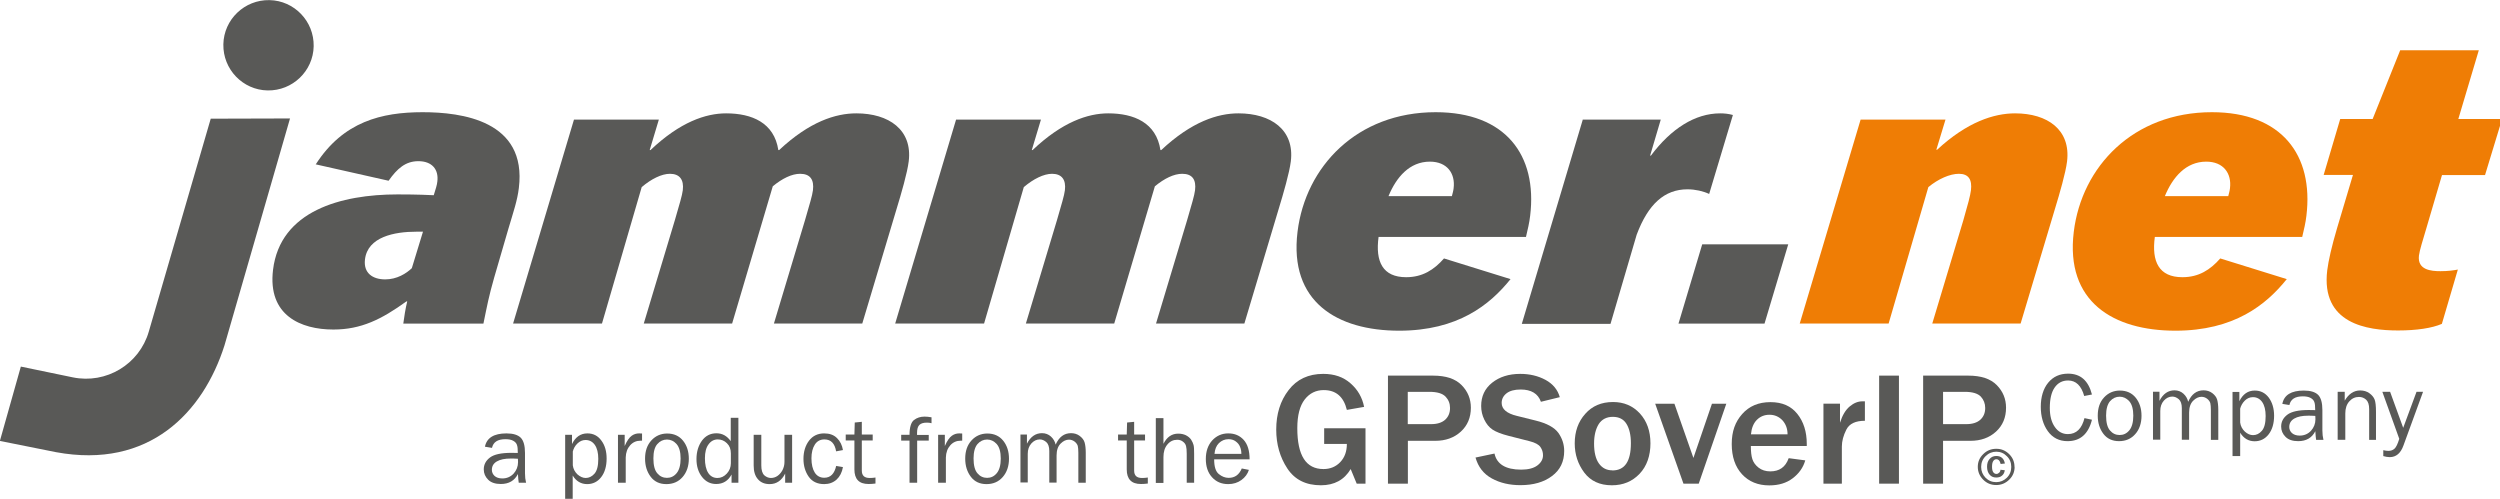
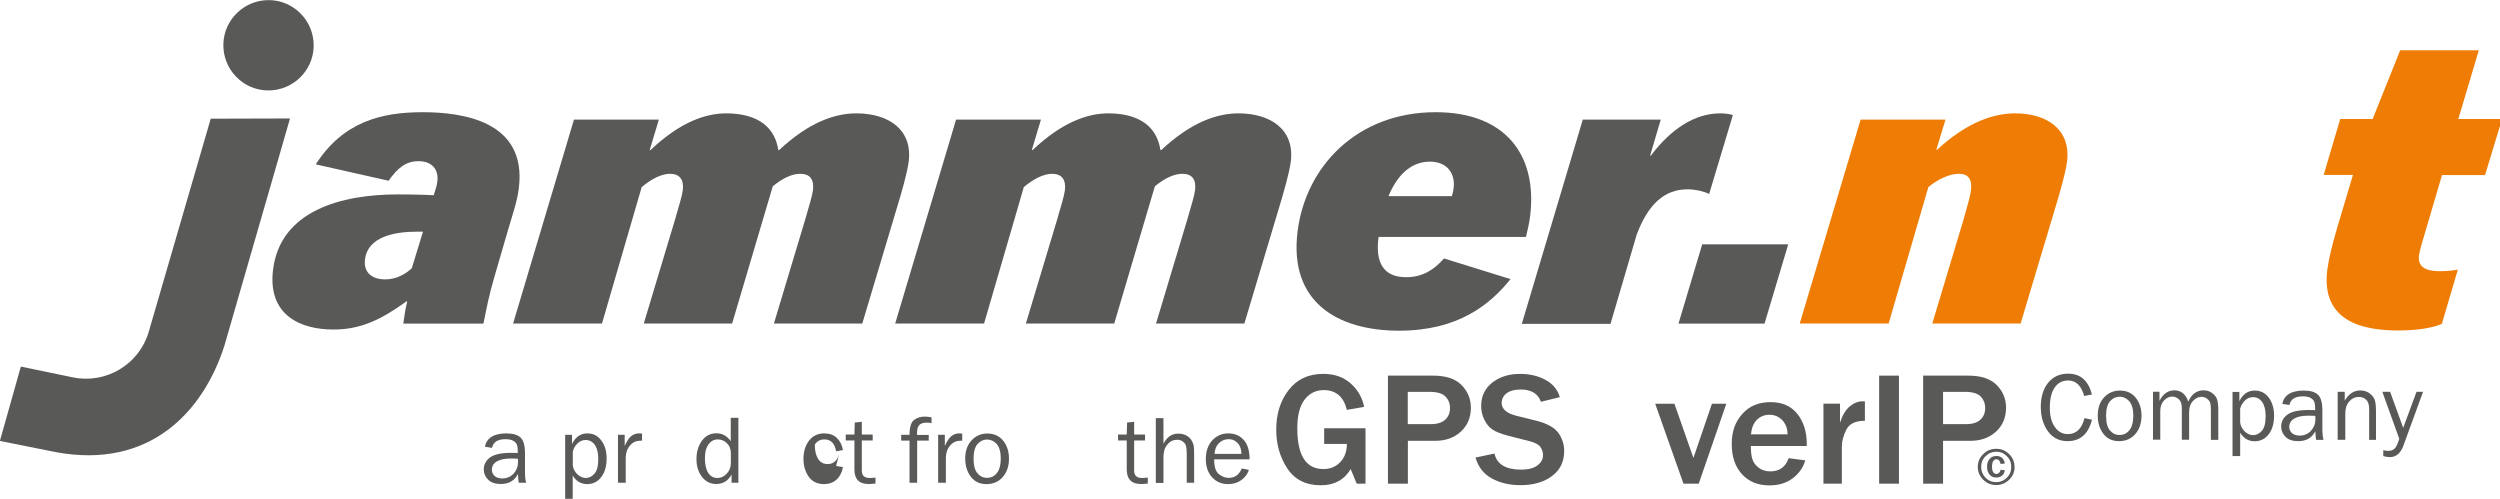
<svg xmlns="http://www.w3.org/2000/svg" id="Ebene_1" viewBox="0 0 215.91 43.08">
  <path d="M173.99,40.32c0,.43-.15.8-.47,1.11-.31.3-.68.46-1.12.46s-.81-.15-1.12-.46c-.31-.31-.47-.68-.47-1.11s.15-.79.47-1.1c.31-.31.68-.46,1.13-.46s.8.16,1.11.46c.31.31.46.67.46,1.1M173.7,40.32c0-.36-.12-.67-.38-.92-.25-.26-.56-.39-.91-.39s-.67.13-.93.39c-.26.26-.38.57-.38.93s.13.67.38.93c.26.26.56.38.92.38s.66-.13.92-.38c.26-.26.38-.57.38-.93M172.77,40.57l.37.04c-.02.19-.1.35-.23.46-.13.12-.3.17-.51.17-.24,0-.43-.08-.57-.25-.14-.16-.22-.39-.22-.68s.07-.5.22-.67c.14-.17.33-.26.58-.26.41,0,.66.22.74.65l-.37.04s0-.02-.01-.05c-.06-.24-.18-.36-.35-.36-.11,0-.2.05-.27.15-.07.1-.11.26-.11.49,0,.21.03.37.1.47.07.11.17.16.28.16.09,0,.17-.04.24-.11.07-.07.11-.16.11-.27" fill="#595957" />
  <path d="M180.02,36.11l.65.14c-.31,1.24-1.02,1.85-2.11,1.85-.72,0-1.29-.29-1.7-.86-.41-.57-.61-1.28-.61-2.11s.21-1.56.64-2.08c.43-.52,1-.78,1.72-.78,1.07,0,1.75.6,2.06,1.8l-.67.13c-.25-.89-.71-1.34-1.39-1.34-.5,0-.89.21-1.17.62-.28.41-.41,1-.41,1.74,0,.69.14,1.24.43,1.65.28.41.66.62,1.13.62.73,0,1.21-.47,1.44-1.4" fill="#595957" />
  <path d="M183.01,38.1c-.58,0-1.03-.21-1.35-.63s-.49-.94-.49-1.57c0-.66.18-1.19.55-1.58.36-.39.82-.59,1.36-.59.58,0,1.04.21,1.37.62.33.41.5.93.5,1.56s-.18,1.18-.54,1.58c-.36.41-.83.61-1.4.61M183.06,37.57c.33,0,.61-.13.84-.41.22-.27.34-.69.34-1.26s-.12-.99-.35-1.25c-.24-.26-.51-.39-.83-.39s-.6.13-.83.39c-.22.26-.34.67-.34,1.24,0,.6.11,1.03.34,1.29.22.26.5.39.83.39" fill="#595957" />
  <path d="M191.58,37.99h-.64v-2.58c0-.26-.02-.46-.05-.6-.04-.13-.13-.26-.27-.37-.14-.11-.31-.17-.49-.17-.25,0-.49.11-.72.34-.23.23-.35.57-.35,1.03v2.34h-.63v-2.73c0-.36-.09-.62-.26-.77-.18-.15-.36-.23-.56-.23-.28,0-.52.12-.73.35-.21.24-.31.53-.31.89v2.48h-.63v-4.14h.56v.79c.31-.61.75-.91,1.3-.91.3,0,.56.1.77.29.21.19.35.43.41.7.29-.66.73-.99,1.33-.99.28,0,.54.08.75.24.21.16.36.35.42.56.06.21.1.5.1.88v2.58h0Z" fill="#595957" />
  <path d="M193.47,39.39h-.66v-5.54h.59v.8c.3-.61.74-.92,1.33-.92.5,0,.9.2,1.21.61.3.41.46.93.46,1.56,0,.67-.16,1.21-.47,1.61-.31.4-.72.6-1.21.6-.53,0-.95-.25-1.25-.74v2.03h0ZM193.47,35.32v1.17c.04.31.18.57.4.78.23.21.47.31.71.31.29,0,.54-.12.76-.37.22-.25.33-.67.33-1.28,0-.52-.1-.92-.3-1.21-.2-.28-.47-.42-.8-.42-.26,0-.5.1-.7.3s-.34.44-.41.73" fill="#595957" />
  <path d="M200.68,37.99h-.65c-.02-.13-.05-.38-.07-.75-.29.57-.78.86-1.48.86-.47,0-.84-.12-1.09-.37-.25-.25-.38-.54-.38-.89,0-.42.18-.76.54-1.03.36-.27.98-.4,1.84-.4.12,0,.3,0,.56.01,0-.33-.02-.56-.08-.71-.05-.14-.16-.26-.33-.35-.17-.09-.39-.13-.66-.13-.67,0-1.05.25-1.16.75l-.61-.1c.15-.77.77-1.15,1.86-1.15.58,0,.99.13,1.24.38.24.25.36.69.36,1.31v1.76c0,.29.03.56.09.8M199.96,35.92c-.27-.02-.47-.02-.61-.02-.52,0-.92.08-1.21.25-.29.17-.43.41-.43.73,0,.2.08.38.23.52.16.14.38.22.67.22.39,0,.72-.14.98-.42.25-.28.38-.61.38-.99,0-.08,0-.17-.01-.27" fill="#595957" />
  <path d="M205.22,37.99h-.61v-2.66c0-.38-.09-.65-.26-.81-.17-.15-.37-.24-.62-.24-.33,0-.61.13-.84.39-.23.26-.34.61-.34,1.04v2.27h-.66v-4.14h.61v.76c.34-.58.79-.88,1.33-.88.31,0,.58.08.8.24.22.16.37.34.45.54.08.2.12.56.12,1.08v2.39h0Z" fill="#595957" />
  <path d="M209.26,33.85l-1.69,4.63c-.24.67-.64,1-1.18,1-.17,0-.36-.03-.56-.09v-.51c.17.04.32.06.44.06.21,0,.38-.06.52-.18.14-.12.28-.4.42-.86l-1.46-4.06h.67l1.13,3.11,1.15-3.11h.56Z" fill="#595957" />
  <path d="M117.93,37v4.77h-.76l-.52-1.26c-.55.93-1.41,1.4-2.57,1.4-1.3,0-2.26-.48-2.9-1.45s-.96-2.09-.96-3.36c0-1.34.35-2.48,1.07-3.41.71-.93,1.71-1.4,2.99-1.4.96,0,1.74.27,2.36.82.62.54,1.01,1.22,1.17,2.03l-1.49.26c-.28-1.14-.94-1.71-2-1.71-.67,0-1.22.27-1.64.81s-.64,1.36-.64,2.48c0,2.36.75,3.53,2.26,3.53.58,0,1.07-.2,1.45-.6.38-.4.57-.92.57-1.57h-1.96v-1.35h3.57,0Z" fill="#595957" />
  <path d="M121.58,41.77h-1.71v-9.33h3.89c1.11,0,1.93.27,2.47.82.54.55.8,1.2.8,1.95,0,.85-.29,1.54-.87,2.07-.58.53-1.32.79-2.2.79h-2.37v3.7h0ZM121.58,36.63h2.02c.53,0,.93-.13,1.21-.38.28-.26.42-.59.42-1.02,0-.38-.13-.71-.39-.98-.26-.27-.72-.41-1.39-.41h-1.87v2.8h0Z" fill="#595957" />
  <path d="M127.41,39.52l1.66-.35c.2.92.97,1.39,2.3,1.39.61,0,1.08-.12,1.4-.36.32-.24.49-.53.49-.88,0-.26-.07-.49-.22-.71-.15-.22-.47-.39-.95-.51l-1.81-.46c-.62-.16-1.08-.34-1.38-.54-.3-.2-.53-.49-.71-.86-.18-.37-.27-.76-.27-1.18,0-.83.31-1.5.95-2.01.63-.5,1.44-.76,2.42-.76.82,0,1.54.17,2.19.52.64.35,1.05.85,1.23,1.49l-1.63.4c-.25-.71-.84-1.06-1.75-1.06-.53,0-.94.11-1.22.33-.28.22-.42.5-.42.83,0,.53.44.91,1.32,1.12l1.61.4c.98.24,1.63.6,1.97,1.07.33.47.5.99.5,1.56,0,.92-.35,1.64-1.05,2.16-.7.53-1.61.79-2.73.79-.94,0-1.76-.19-2.47-.58-.71-.39-1.18-.99-1.41-1.81" fill="#595957" />
-   <path d="M139.2,41.91c-1.04,0-1.83-.37-2.38-1.1-.55-.74-.82-1.57-.82-2.52,0-1.02.3-1.87.91-2.55.6-.68,1.4-1.02,2.4-1.02.94,0,1.71.33,2.32.99.6.66.91,1.52.91,2.58s-.31,1.97-.94,2.63c-.63.66-1.42.99-2.39.99M139.25,40.63c1.07,0,1.6-.78,1.6-2.35,0-.71-.13-1.26-.38-1.67-.25-.41-.65-.61-1.18-.61s-.95.21-1.22.63c-.26.42-.4.98-.4,1.68,0,.75.14,1.33.42,1.72.28.39.66.59,1.15.59" fill="#595957" />
  <polygon points="149.09 34.87 146.71 41.77 145.39 41.77 142.95 34.87 144.61 34.87 146.25 39.55 147.85 34.87 149.09 34.87" fill="#595957" />
  <path d="M154.48,39.57l1.43.19c-.18.63-.55,1.14-1.09,1.55-.54.41-1.21.61-2.02.61-.97,0-1.76-.32-2.35-.96s-.89-1.51-.89-2.61.3-1.91.9-2.59c.6-.68,1.41-1.03,2.44-1.03s1.78.34,2.32,1.01.82,1.54.82,2.6v.18h-4.83c0,.47.04.85.13,1.13.09.28.27.53.54.74.27.21.61.32,1.01.32.78,0,1.31-.37,1.58-1.12M154.38,37.51c0-.5-.16-.9-.45-1.22-.3-.31-.67-.47-1.11-.47s-.8.15-1.09.44c-.29.29-.46.71-.51,1.25h3.17Z" fill="#595957" />
  <path d="M159.07,41.77h-1.59v-6.91h1.43v1.65c.2-.64.48-1.11.84-1.41s.72-.44,1.1-.44c.05,0,.12,0,.21,0v1.68c-.81,0-1.34.25-1.6.76-.26.51-.39,1-.39,1.47v3.2h0Z" fill="#595957" />
  <rect x="162.29" y="32.44" width="1.71" height="9.33" fill="#595957" />
  <path d="M167.8,41.77h-1.71v-9.33h3.89c1.11,0,1.93.27,2.47.82.54.55.8,1.2.8,1.95,0,.85-.29,1.54-.87,2.07-.58.53-1.32.79-2.2.79h-2.37v3.7h0ZM167.8,36.63h2.02c.53,0,.93-.13,1.21-.38.28-.26.42-.59.42-1.02,0-.38-.13-.71-.38-.98-.26-.27-.72-.41-1.39-.41h-1.87v2.8h0Z" fill="#595957" />
  <path d="M45.45,41.69h-.65c-.02-.13-.05-.38-.07-.75-.29.57-.78.86-1.48.86-.47,0-.84-.12-1.09-.37-.25-.25-.38-.54-.38-.89,0-.42.18-.76.54-1.03.36-.27.98-.4,1.84-.4.12,0,.3,0,.56.01,0-.33-.02-.56-.08-.71-.05-.14-.16-.26-.33-.35-.17-.09-.39-.13-.66-.13-.67,0-1.05.25-1.16.75l-.61-.1c.15-.76.77-1.15,1.86-1.15.58,0,.99.13,1.24.38.24.25.36.69.36,1.31v1.76c0,.29.03.56.09.8M44.73,39.62c-.27-.02-.47-.02-.61-.02-.52,0-.92.08-1.21.25-.29.17-.43.41-.43.73,0,.2.08.38.23.52.15.14.38.22.67.22.39,0,.72-.14.98-.42.25-.28.38-.61.38-.99,0-.08,0-.17-.01-.27" fill="#595957" />
  <path d="M49.47,43.09h-.66v-5.54h.59v.8c.3-.61.74-.92,1.33-.92.5,0,.9.2,1.2.61.31.41.46.93.46,1.56,0,.67-.16,1.21-.47,1.61-.31.4-.72.6-1.21.6-.53,0-.95-.25-1.25-.74v2.03h0ZM49.47,39.02v1.17c.04.31.18.57.4.78.23.2.47.31.71.31.28,0,.54-.12.76-.37.22-.25.33-.67.33-1.28,0-.52-.1-.92-.3-1.21-.2-.28-.47-.42-.8-.42-.26,0-.49.1-.7.3-.21.2-.34.44-.41.73" fill="#595957" />
  <path d="M54.03,41.69h-.66v-4.14h.58v.97c.2-.46.41-.75.61-.89s.41-.2.63-.2c.07,0,.15,0,.26.01v.62h-.13c-.36,0-.66.13-.9.4s-.37.62-.38,1.05v2.19h0Z" fill="#595957" />
-   <path d="M57.55,41.81c-.58,0-1.03-.21-1.35-.63s-.49-.94-.49-1.57c0-.66.18-1.18.55-1.58.36-.39.82-.59,1.36-.59.58,0,1.04.21,1.37.62.33.41.5.93.5,1.56s-.18,1.17-.54,1.58c-.36.41-.83.61-1.4.61M57.6,41.27c.33,0,.61-.13.84-.41.22-.27.34-.69.34-1.26s-.12-.99-.35-1.25-.51-.39-.83-.39-.6.13-.83.39-.34.67-.34,1.24c0,.6.11,1.03.34,1.29.22.26.5.39.83.39" fill="#595957" />
  <path d="M63.77,36.09v5.6h-.59v-.71c-.29.55-.74.82-1.33.82-.49,0-.9-.2-1.22-.61-.32-.41-.48-.92-.48-1.54s.16-1.16.47-1.59c.31-.42.73-.64,1.25-.64s.92.23,1.24.68v-2.02h.66,0ZM63.12,39.15c0-.36-.11-.65-.34-.87-.22-.22-.49-.33-.79-.33-.32,0-.59.14-.8.43-.21.28-.31.68-.31,1.2,0,.55.1.98.29,1.27.19.29.46.43.79.43.31,0,.58-.13.81-.38.23-.25.35-.55.35-.89v-.86h0Z" fill="#595957" />
-   <path d="M68.4,41.69h-.59v-.79c-.3.6-.75.91-1.34.91-.43,0-.77-.14-1.01-.42-.25-.28-.37-.67-.37-1.19v-2.65h.66v2.65c0,.41.09.69.26.85.17.15.37.23.57.23s.4-.06.57-.18c.17-.12.31-.28.43-.5.11-.22.17-.45.17-.71v-2.34h.66v4.14h0Z" fill="#595957" />
-   <path d="M72.21,40.24l.59.1c-.08.46-.27.82-.55,1.08-.29.26-.65.39-1.07.39-.58,0-1.03-.21-1.33-.63-.3-.42-.46-.94-.46-1.55s.16-1.15.48-1.57c.32-.42.76-.63,1.31-.63.46,0,.83.13,1.1.4.28.27.45.62.52,1.04l-.59.11c-.11-.68-.45-1.03-1.01-1.03-.36,0-.64.15-.83.45s-.29.69-.29,1.18c0,.53.1.94.29,1.24.19.29.46.44.82.44.54,0,.88-.35,1.03-1.04" fill="#595957" />
+   <path d="M72.21,40.24l.59.1c-.08.46-.27.82-.55,1.08-.29.26-.65.39-1.07.39-.58,0-1.03-.21-1.33-.63-.3-.42-.46-.94-.46-1.55s.16-1.15.48-1.57c.32-.42.76-.63,1.31-.63.46,0,.83.13,1.1.4.28.27.45.62.52,1.04l-.59.11c-.11-.68-.45-1.03-1.01-1.03-.36,0-.64.15-.83.45c0,.53.1.94.29,1.24.19.29.46.44.82.44.54,0,.88-.35,1.03-1.04" fill="#595957" />
  <path d="M75.61,41.25v.51c-.23.03-.43.04-.6.04-.82,0-1.22-.42-1.22-1.26v-2.5h-.75v-.51h.75l.03-1.04.61-.06v1.1h.94v.51h-.94v2.6c0,.43.22.64.68.64.15,0,.32-.01.51-.04" fill="#595957" />
  <path d="M80.21,37.55v.5h-1v3.64h-.66v-3.64h-.72v-.5h.72c0-.66.14-1.09.39-1.28.25-.19.55-.29.91-.29.17,0,.37.02.6.06v.51c-.14-.04-.28-.05-.4-.05-.29,0-.5.06-.64.19-.14.13-.21.36-.21.7v.17h1Z" fill="#595957" />
  <path d="M81.68,41.69h-.66v-4.14h.58v.97c.2-.46.41-.75.61-.89s.41-.2.63-.2c.07,0,.15,0,.26.01v.62h-.13c-.36,0-.66.13-.9.4s-.37.62-.38,1.05v2.19h0Z" fill="#595957" />
  <path d="M85.2,41.81c-.58,0-1.03-.21-1.35-.63-.32-.42-.49-.94-.49-1.57,0-.66.18-1.18.55-1.58.36-.39.82-.59,1.36-.59.58,0,1.04.21,1.37.62.33.41.5.93.5,1.56s-.18,1.17-.54,1.58c-.36.41-.83.61-1.4.61M85.25,41.27c.33,0,.61-.13.84-.41.22-.27.34-.69.34-1.26s-.12-.99-.35-1.25c-.24-.26-.51-.39-.83-.39s-.6.13-.83.39c-.22.26-.34.67-.34,1.24,0,.6.11,1.03.34,1.29.22.26.5.39.83.39" fill="#595957" />
-   <path d="M93.77,41.69h-.64v-2.58c0-.26-.02-.46-.05-.6-.04-.13-.13-.26-.27-.37-.14-.11-.31-.17-.49-.17-.25,0-.49.11-.72.34-.23.23-.35.57-.35,1.03v2.34h-.63v-2.73c0-.36-.09-.62-.26-.77-.18-.15-.36-.23-.56-.23-.28,0-.52.12-.73.35-.21.24-.31.53-.31.89v2.48h-.63v-4.14h.56v.79c.31-.61.75-.91,1.3-.91.3,0,.56.1.77.29.21.19.35.43.41.7.29-.66.73-.99,1.33-.99.28,0,.54.08.75.24.21.16.36.35.42.56.06.21.1.5.1.88v2.58h0Z" fill="#595957" />
  <path d="M99.13,41.25v.51c-.23.03-.43.04-.6.04-.81,0-1.22-.42-1.22-1.26v-2.5h-.75v-.51h.75l.03-1.04.61-.06v1.1h.94v.51h-.94v2.6c0,.43.22.64.68.64.15,0,.32-.01.51-.04" fill="#595957" />
  <path d="M103.15,41.69h-.66v-2.51c0-.29-.02-.52-.06-.66-.04-.15-.12-.27-.27-.38-.14-.11-.3-.16-.49-.16-.34,0-.62.13-.85.41-.23.27-.34.63-.34,1.09v2.23h-.66v-5.6h.66v2.22c.3-.59.72-.88,1.28-.88.25,0,.47.05.66.14.19.1.34.22.45.38.1.16.17.31.21.46s.05.4.05.76v2.51h0Z" fill="#595957" />
  <path d="M107.25,40.46l.61.12c-.11.35-.33.65-.65.88-.32.23-.7.35-1.14.35-.58,0-1.04-.2-1.4-.6s-.53-.92-.53-1.57.18-1.19.55-1.6c.37-.4.83-.61,1.39-.61s.99.19,1.33.56c.34.38.51.93.51,1.68h-3.06c0,.63.13,1.05.4,1.27.27.22.55.33.85.33.54,0,.91-.27,1.14-.82M107.21,39.2c0-.23-.04-.44-.12-.62-.07-.18-.19-.33-.37-.46-.17-.13-.38-.19-.62-.19-.33,0-.6.12-.83.34-.23.23-.35.54-.38.93h2.32,0Z" fill="#595957" />
  <path d="M147.01,21.1h7.43l-2.05,6.85h-7.43l2.05-6.85Z" fill="#595957" />
  <path d="M27.28,14.18c2.37-3.68,5.68-4.49,9.22-4.49,3.34,0,9.03.71,8.31,6.55-.13,1.08-.45,1.99-.91,3.54l-1.22,4.19c-.48,1.69-.59,2.33-.93,3.98h-6.92c.07-.54.19-1.32.34-1.92h-.07c-2.15,1.55-3.91,2.43-6.31,2.43-2.8,0-5.69-1.21-5.21-5.16.62-5.1,5.89-6.51,10.75-6.51.51,0,1.69,0,3.13.07.17-.54.28-.88.31-1.18.13-1.05-.46-1.76-1.64-1.76-1.11,0-1.83.64-2.57,1.69l-6.31-1.42ZM35.57,23.15l.96-3.14h-.57c-1.89,0-4.21.44-4.44,2.4-.14,1.18.67,1.72,1.75,1.72,1.01,0,1.82-.51,2.31-.98Z" fill="#595957" />
  <path d="M44.31,27.95l5.26-17.62h7.33l-.79,2.63h.07c2.56-2.43,4.78-3.17,6.53-3.17,2.23,0,4.15.81,4.51,3.17h.07c2.63-2.46,4.88-3.17,6.67-3.17,2.8,0,4.86,1.42,4.52,4.15-.12.98-.64,2.77-1.04,4.08l-2.97,9.92h-7.63l2.68-8.91c.41-1.42.63-2.13.69-2.6.11-.91-.23-1.42-1.11-1.42-.71,0-1.54.4-2.36,1.08l-3.51,11.85h-7.63l2.68-8.91c.41-1.42.63-2.13.69-2.6.11-.91-.27-1.42-1.11-1.42-.71,0-1.61.44-2.44,1.15l-3.43,11.78h-7.66Z" fill="#595957" />
  <path d="M77.31,27.95l5.26-17.62h7.33l-.79,2.63h.07c2.56-2.43,4.78-3.17,6.53-3.17,2.23,0,4.15.81,4.51,3.17h.07c2.63-2.46,4.88-3.17,6.67-3.17,2.8,0,4.86,1.42,4.52,4.15-.12.98-.64,2.77-1.04,4.08l-2.97,9.92h-7.63l2.68-8.91c.41-1.42.63-2.13.69-2.6.11-.91-.23-1.42-1.11-1.42-.71,0-1.54.4-2.36,1.08l-3.51,11.85h-7.63l2.68-8.91c.41-1.42.63-2.13.69-2.6.11-.91-.27-1.42-1.11-1.42-.71,0-1.61.44-2.44,1.15l-3.43,11.78h-7.66Z" fill="#595957" />
  <path d="M130.46,24.1c-1.79,2.23-4.56,4.46-9.62,4.46-5.37,0-9.52-2.5-8.78-8.54.69-5.64,5.14-10.33,11.93-10.33,6.01,0,8.8,3.68,8.16,8.95-.07.61-.21,1.18-.36,1.82h-12.73c-.29,2.13.35,3.48,2.38,3.48,1.42,0,2.41-.64,3.27-1.62l5.76,1.79ZM119.92,16.94h5.47c.06-.24.13-.47.15-.68.16-1.28-.56-2.3-2.05-2.3-1.76,0-2.9,1.35-3.57,2.97Z" fill="#595957" />
  <path d="M136.68,10.33h6.75l-.92,3.11h.07c1.74-2.33,3.82-3.65,5.98-3.65.34,0,.7.03,1.1.14l-2.05,6.82c-.51-.24-1.2-.4-1.87-.4-1.99,0-3.4,1.28-4.39,3.92l-2.26,7.7h-7.66l5.26-17.62Z" fill="#595957" />
  <path d="M155.43,27.95l5.26-17.62h7.33l-.79,2.6h.07c2.59-2.4,4.91-3.14,6.73-3.14,2.8,0,4.82,1.42,4.49,4.15-.12.98-.64,2.77-1.04,4.08l-2.97,9.92h-7.63l2.68-8.91c.41-1.42.6-2.13.66-2.6.11-.91-.2-1.42-1.04-1.42-.78,0-1.78.44-2.64,1.15l-3.43,11.78h-7.66Z" fill="#ef7d05" />
-   <path d="M197.5,24.1c-1.79,2.23-4.56,4.46-9.62,4.46-5.37,0-9.52-2.5-8.78-8.54.69-5.64,5.14-10.33,11.93-10.33,6.01,0,8.8,3.68,8.16,8.95-.07.61-.21,1.18-.36,1.82h-12.73c-.29,2.13.35,3.48,2.38,3.48,1.42,0,2.41-.64,3.27-1.62l5.76,1.79ZM186.97,16.94h5.47c.06-.24.13-.47.15-.68.16-1.28-.56-2.3-2.05-2.3-1.76,0-2.9,1.35-3.57,2.97Z" fill="#ef7d05" />
  <path d="M214.61,15.12h-3.71l-1.32,4.49c-.34,1.15-.61,1.99-.67,2.46-.15,1.25,1.05,1.35,1.86,1.35.64,0,1.15-.07,1.5-.14l-1.38,4.69c-.85.37-2.19.57-3.78.57-2.67,0-6.68-.57-6.12-5.2.1-.81.39-2.09.85-3.64l1.37-4.59h-2.53l1.43-4.83h2.8l2.38-5.94h6.79l-1.77,5.94h3.78l-1.47,4.83Z" fill="#ef7d05" />
  <path d="M25.05,10.23l-6.85.02-5.35,18.39c-.82,2.83-3.68,4.54-6.56,3.95l-4.49-.93-1.81,6.42,4.84.97h0c8.05,1.49,12.72-3.43,14.56-9.23l5.66-19.6Z" fill="#595957" />
  <path d="M23.27.01c-2.15-.04-3.94,1.67-3.98,3.82-.04,2.15,1.67,3.94,3.82,3.98,2.15.04,3.94-1.67,3.98-3.82.04-2.15-1.67-3.94-3.82-3.98Z" fill="#595957" />
</svg>